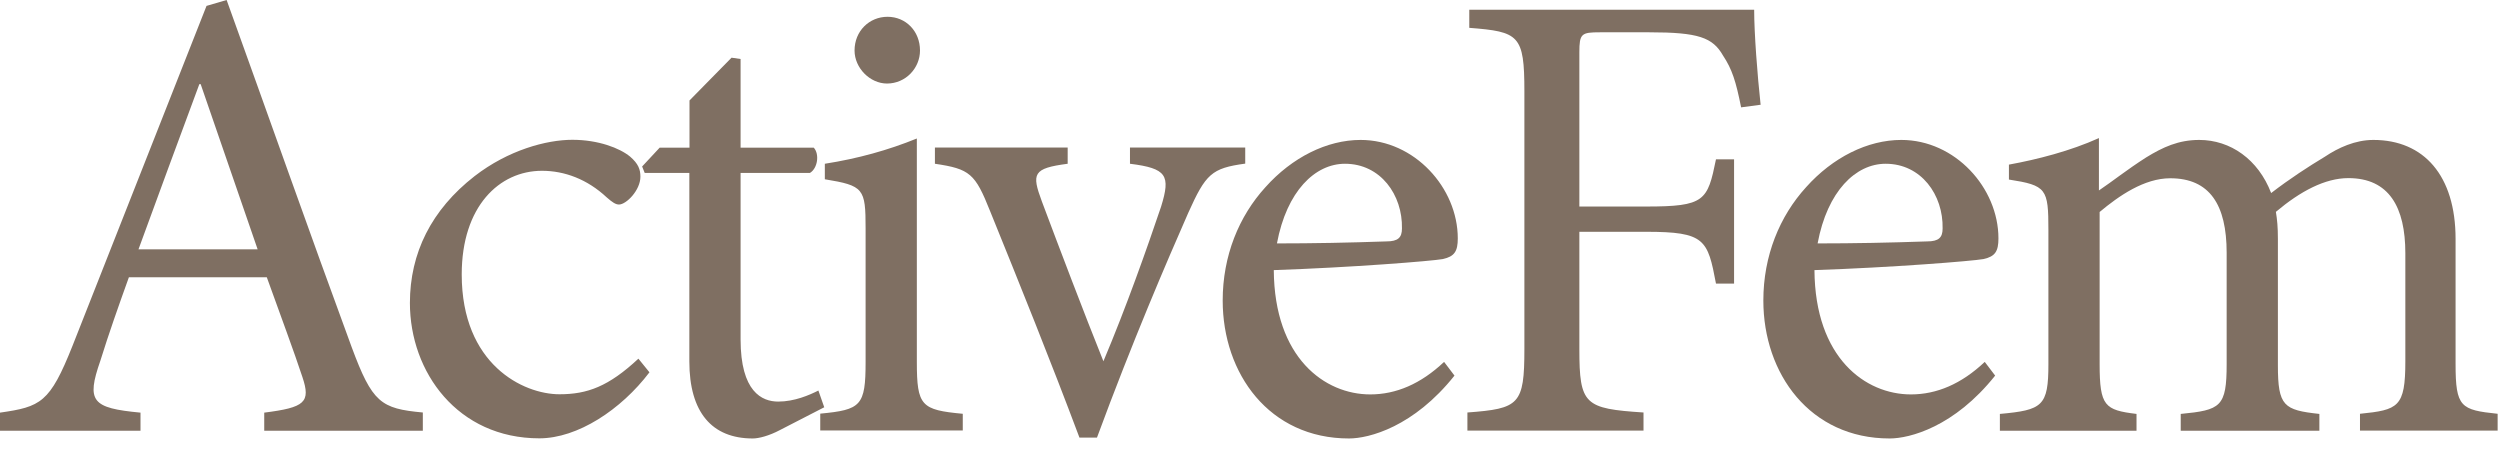
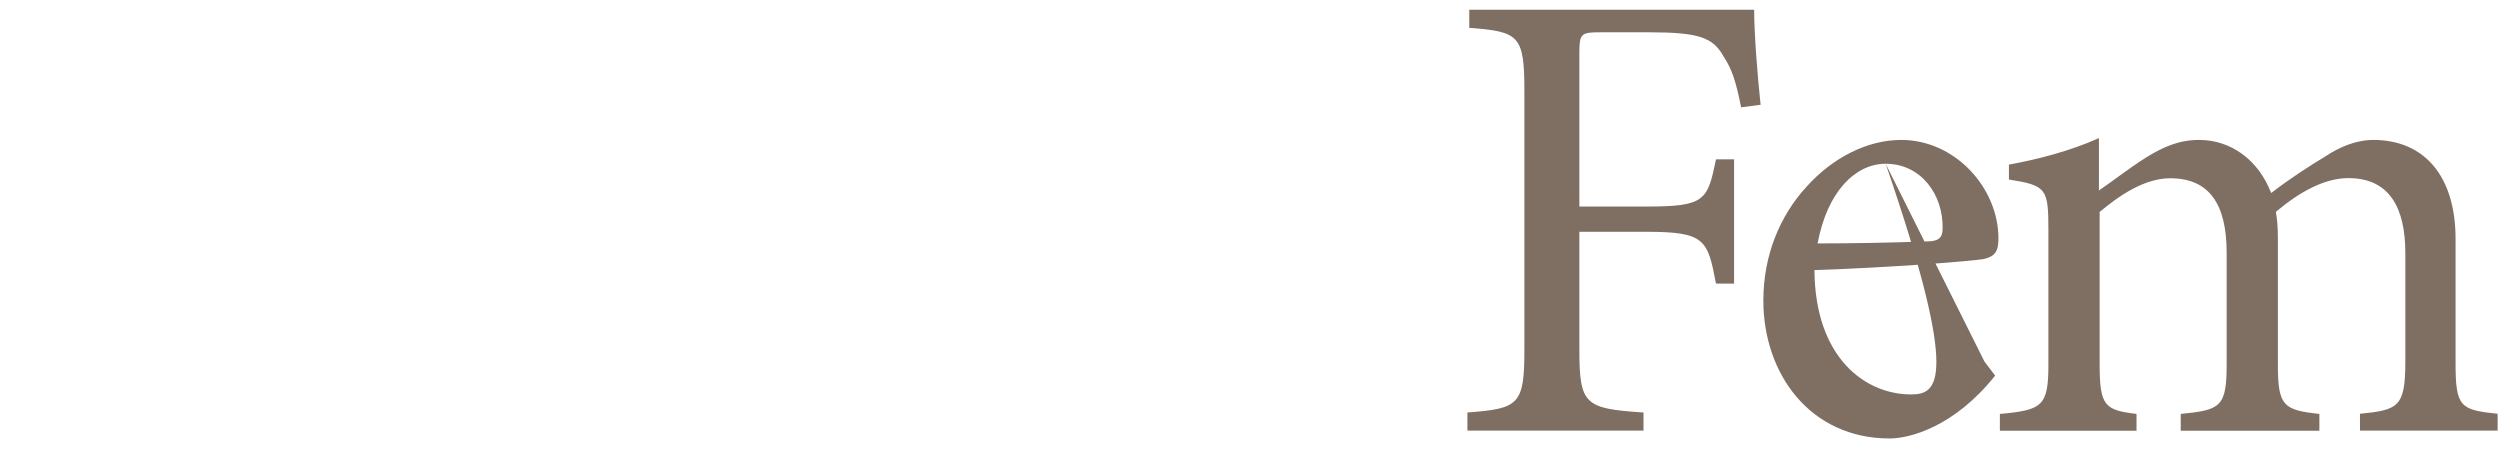
<svg xmlns="http://www.w3.org/2000/svg" width="183" height="33" viewBox="0 0 183 33" fill="none">
-   <path d="M182.827 31.518V30.289C180.127 30.005 179.748 29.816 179.748 26.643V17.492C179.748 12.849 177.426 10.243 173.728 10.243C172.404 10.243 171.165 10.811 170.177 11.473C168.99 12.187 167.614 13.08 166.248 14.131C165.302 11.662 163.264 10.243 160.984 10.243C159.472 10.243 158.326 10.769 157.097 11.525C155.679 12.429 154.628 13.28 153.641 13.941V10.107C151.55 11.052 149.134 11.672 147.053 12.05V13.143C149.806 13.574 149.943 13.805 149.943 16.841V26.654C149.943 29.732 149.512 30.016 146.391 30.299V31.529H156.393V30.299C154.071 30.016 153.693 29.732 153.693 26.654V15.517C155.111 14.33 156.961 13.049 158.862 13.049C161.751 13.049 162.991 14.992 162.991 18.501V26.654C162.991 29.785 162.56 30.016 159.629 30.299V31.529H169.778V30.299C167.172 30.016 166.742 29.732 166.742 26.748V17.503C166.742 16.599 166.689 16.085 166.595 15.507C168.391 13.994 170.198 13.038 171.9 13.038C174.884 13.038 176.071 15.171 176.071 18.533V26.454C176.071 29.816 175.546 30.005 172.751 30.289V31.518H182.847H182.827ZM138.029 11.987C140.634 11.987 142.252 14.267 142.199 16.726C142.199 17.387 141.916 17.671 141.065 17.671C138.312 17.766 135.707 17.818 133.049 17.818C133.763 13.983 135.843 11.987 138.029 11.987ZM145.278 26.496C143.576 28.104 141.769 28.871 139.878 28.871C136.558 28.871 132.86 26.213 132.818 19.772C138.459 19.583 144.385 19.11 145.194 18.963C146.045 18.774 146.286 18.396 146.286 17.451C146.286 13.752 143.114 10.243 139.174 10.243C136.705 10.243 134.152 11.525 132.208 13.7C130.265 15.833 129.077 18.722 129.077 22C129.077 27.358 132.492 32.096 138.323 32.096C139.794 32.096 143.061 31.245 146.045 27.494L145.288 26.496H145.278ZM128.878 7.68C128.636 5.453 128.405 2.416 128.405 0.714H107.551V2.038C111.196 2.322 111.585 2.563 111.585 6.682V25.551C111.585 29.627 111.207 29.911 107.414 30.194V31.518H120.305V30.194C115.987 29.911 115.609 29.627 115.609 25.551V16.967H120.494C124.812 16.967 125.001 17.535 125.61 20.76H126.934V11.662H125.61C124.991 14.698 124.802 15.118 120.494 15.118H115.609V3.835C115.609 2.458 115.756 2.364 117.122 2.364H120.725C124.329 2.364 125.369 2.742 126.125 4.066C126.787 5.064 127.071 5.957 127.449 7.858L128.867 7.669L128.878 7.68Z" fill="#7F6F62" />
-   <path d="M98.452 11.987C101.058 11.987 102.676 14.267 102.623 16.726C102.623 17.387 102.339 17.671 101.488 17.671C98.736 17.766 96.13 17.818 93.472 17.818C94.187 13.984 96.267 11.987 98.452 11.987ZM105.701 26.496C103.999 28.104 102.192 28.871 100.301 28.871C96.981 28.871 93.283 26.213 93.241 19.772C98.883 19.583 104.808 19.11 105.617 18.963C106.468 18.774 106.71 18.396 106.71 17.451C106.71 13.752 103.537 10.243 99.597 10.243C97.128 10.243 94.576 11.525 92.632 13.7C90.688 15.833 89.501 18.722 89.501 22C89.501 27.358 92.916 32.096 98.746 32.096C100.217 32.096 103.485 31.245 106.468 27.494L105.712 26.496H105.701ZM91.151 10.8H82.714V11.987C85.414 12.324 85.698 12.838 84.994 15.118C83.954 18.197 82.43 22.515 80.77 26.444C79.394 23.029 77.503 18.049 76.263 14.74C75.507 12.702 75.602 12.324 78.154 11.987V10.8H68.436V11.987C71 12.366 71.378 12.702 72.471 15.444C74.698 20.939 76.883 26.349 79.016 32.033H80.298C82.903 24.973 85.414 19.142 86.98 15.581C88.261 12.733 88.682 12.313 91.151 11.977V10.79V10.8ZM70.475 31.518V30.289C67.438 30.005 67.113 29.722 67.113 26.496V10.138C65.022 10.989 62.795 11.609 60.378 11.987V13.122C63.225 13.595 63.362 13.784 63.362 16.726V26.486C63.362 29.711 63.026 29.995 60.042 30.279V31.508H70.475V31.518ZM64.927 6.115C66.303 6.115 67.344 4.98 67.344 3.698C67.344 2.28 66.304 1.229 64.969 1.229C63.635 1.229 62.553 2.269 62.553 3.698C62.553 4.98 63.688 6.115 64.927 6.115ZM60.336 29.816L59.906 28.587C59.244 28.923 58.151 29.396 56.964 29.396C55.777 29.396 54.211 28.681 54.211 24.847V12.66H59.286C59.853 12.324 60 11.284 59.569 10.811H54.211V4.318L53.549 4.223L50.471 7.354V10.811H48.286L47.004 12.187L47.193 12.66H50.46V26.454C50.46 30.194 52.12 32.096 55.104 32.096C55.535 32.096 56.291 31.907 57.1 31.476L60.326 29.816H60.336ZM46.731 26.255C44.546 28.293 42.991 28.86 40.953 28.86C38.295 28.86 33.798 26.675 33.798 20.088C33.798 15.108 36.551 12.502 39.671 12.502C41.331 12.502 42.991 13.122 44.409 14.446C44.84 14.824 45.071 14.971 45.312 14.971C45.838 14.971 46.878 13.931 46.878 12.933C46.878 12.408 46.731 11.987 46.121 11.462C45.365 10.842 43.8 10.233 41.898 10.233C39.996 10.233 37.202 10.989 34.743 12.891C31.57 15.36 30.005 18.533 30.005 22.178C30.005 27.253 33.514 32.086 39.482 32.086C42.276 32.086 45.46 29.995 47.54 27.253L46.731 26.255ZM18.858 18.249H10.138C11.557 14.362 13.08 10.233 14.593 6.157H14.688L18.858 18.249ZM30.951 31.518V30.194C27.872 29.911 27.253 29.48 25.74 25.404C22.704 17.156 19.531 8.153 16.589 0L15.118 0.431L5.305 25.32C3.645 29.491 2.984 29.774 0 30.205V31.529H10.285V30.205C6.734 29.869 6.304 29.396 7.344 26.412C7.964 24.416 8.667 22.43 9.434 20.298H19.531C20.571 23.187 21.527 25.75 22.136 27.599C22.756 29.448 22.325 29.827 19.342 30.205V31.529H30.951V31.518Z" fill="#7F6F62" />
+   <path d="M182.827 31.518V30.289C180.127 30.005 179.748 29.816 179.748 26.643V17.492C179.748 12.849 177.426 10.243 173.728 10.243C172.404 10.243 171.165 10.811 170.177 11.473C168.99 12.187 167.614 13.08 166.248 14.131C165.302 11.662 163.264 10.243 160.984 10.243C159.472 10.243 158.326 10.769 157.097 11.525C155.679 12.429 154.628 13.28 153.641 13.941V10.107C151.55 11.052 149.134 11.672 147.053 12.05V13.143C149.806 13.574 149.943 13.805 149.943 16.841V26.654C149.943 29.732 149.512 30.016 146.391 30.299V31.529H156.393V30.299C154.071 30.016 153.693 29.732 153.693 26.654V15.517C155.111 14.33 156.961 13.049 158.862 13.049C161.751 13.049 162.991 14.992 162.991 18.501V26.654C162.991 29.785 162.56 30.016 159.629 30.299V31.529H169.778V30.299C167.172 30.016 166.742 29.732 166.742 26.748V17.503C166.742 16.599 166.689 16.085 166.595 15.507C168.391 13.994 170.198 13.038 171.9 13.038C174.884 13.038 176.071 15.171 176.071 18.533V26.454C176.071 29.816 175.546 30.005 172.751 30.289V31.518H182.847H182.827ZM138.029 11.987C140.634 11.987 142.252 14.267 142.199 16.726C142.199 17.387 141.916 17.671 141.065 17.671C138.312 17.766 135.707 17.818 133.049 17.818C133.763 13.983 135.843 11.987 138.029 11.987ZC143.576 28.104 141.769 28.871 139.878 28.871C136.558 28.871 132.86 26.213 132.818 19.772C138.459 19.583 144.385 19.11 145.194 18.963C146.045 18.774 146.286 18.396 146.286 17.451C146.286 13.752 143.114 10.243 139.174 10.243C136.705 10.243 134.152 11.525 132.208 13.7C130.265 15.833 129.077 18.722 129.077 22C129.077 27.358 132.492 32.096 138.323 32.096C139.794 32.096 143.061 31.245 146.045 27.494L145.288 26.496H145.278ZM128.878 7.68C128.636 5.453 128.405 2.416 128.405 0.714H107.551V2.038C111.196 2.322 111.585 2.563 111.585 6.682V25.551C111.585 29.627 111.207 29.911 107.414 30.194V31.518H120.305V30.194C115.987 29.911 115.609 29.627 115.609 25.551V16.967H120.494C124.812 16.967 125.001 17.535 125.61 20.76H126.934V11.662H125.61C124.991 14.698 124.802 15.118 120.494 15.118H115.609V3.835C115.609 2.458 115.756 2.364 117.122 2.364H120.725C124.329 2.364 125.369 2.742 126.125 4.066C126.787 5.064 127.071 5.957 127.449 7.858L128.867 7.669L128.878 7.68Z" fill="#7F6F62" />
</svg>